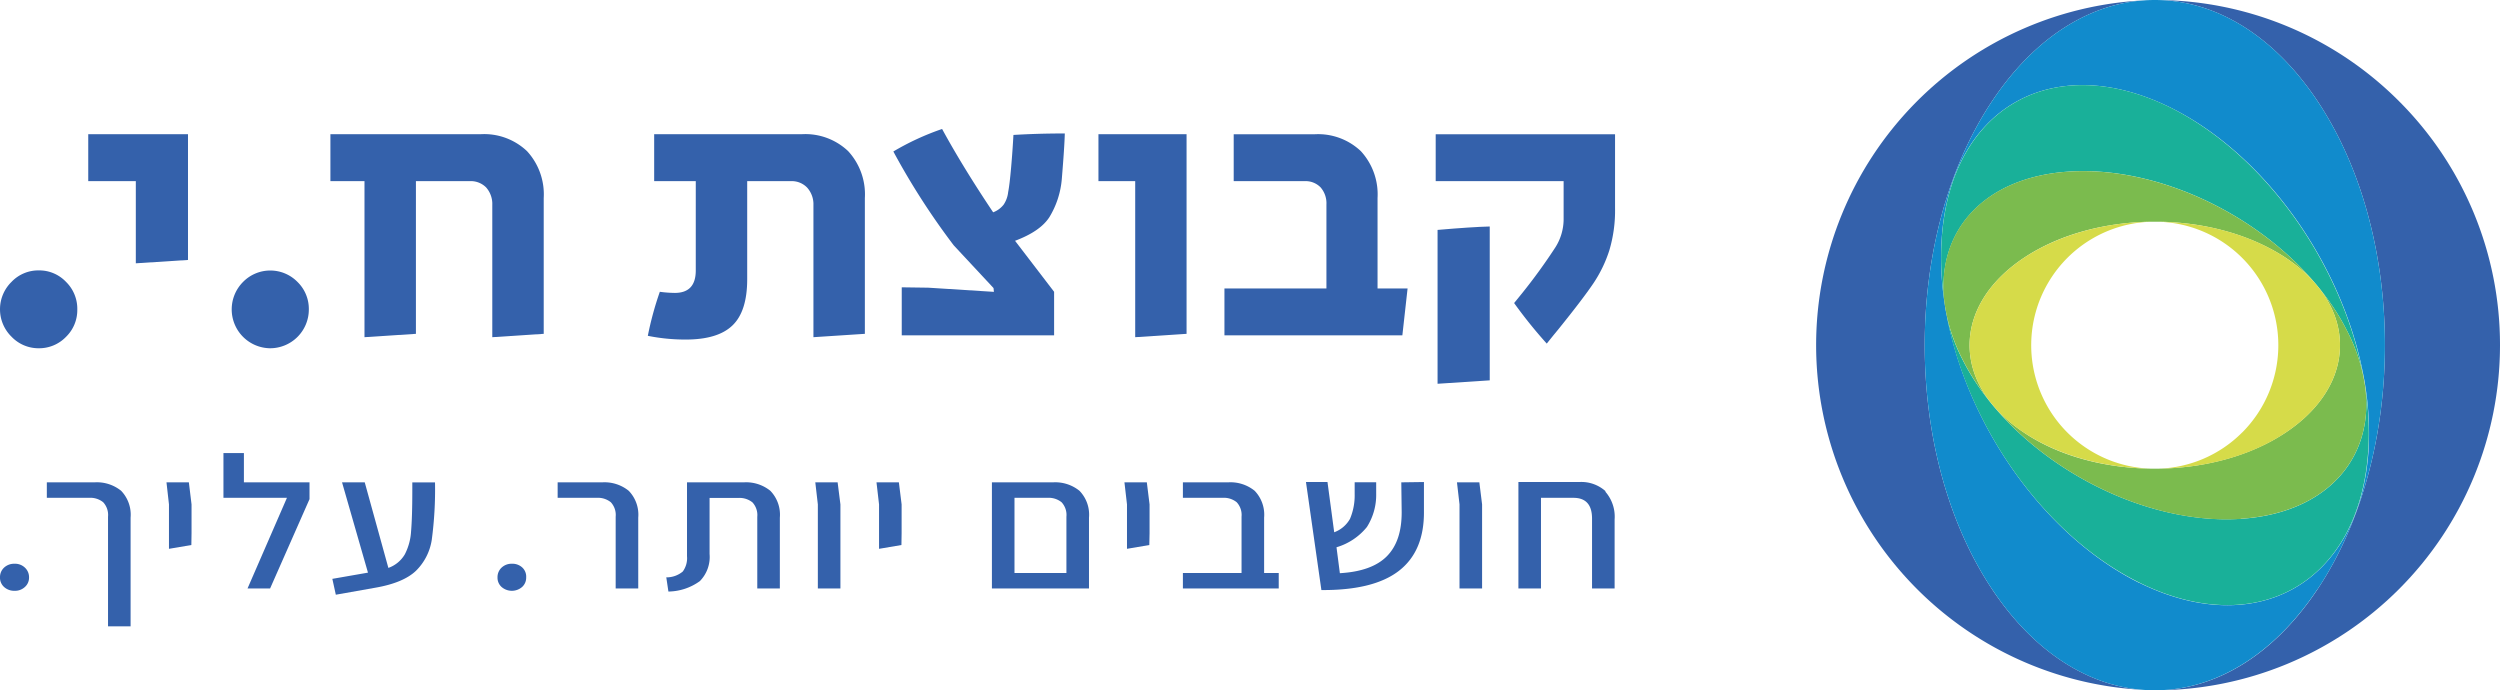
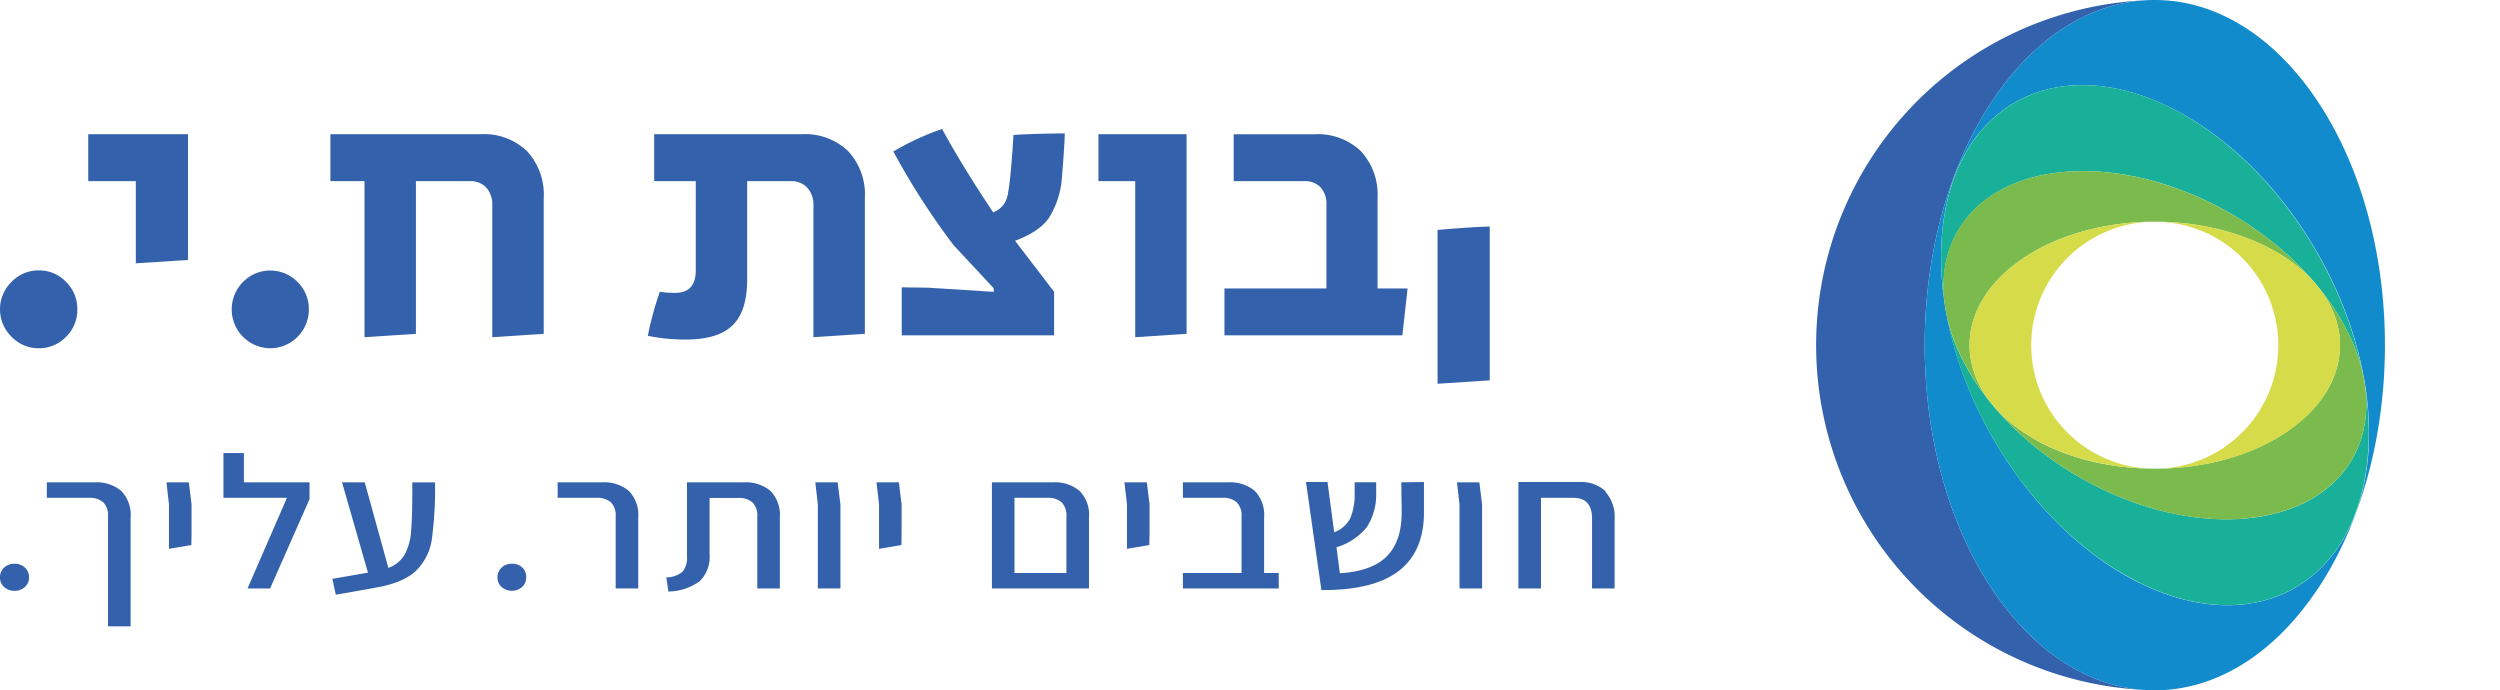
<svg xmlns="http://www.w3.org/2000/svg" id="Layer_1" data-name="Layer 1" viewBox="0 0 402 111.01">
  <defs>
    <style>.cls-1{fill:#3461ab;}.cls-2{fill:#118bcc;}.cls-3{fill:#19b099;}.cls-4{fill:#7bbb4e;}.cls-5{fill:#d6db49;}</style>
  </defs>
  <path class="cls-1" d="M320.33,94.75c-14.45-21.67-14.45-56.81,0-78.49C327.55,5.42,337,0,346.49,0a55.51,55.51,0,0,0,0,111c-9.47,0-18.94-5.42-26.17-16.26" />
-   <path class="cls-1" d="M385.75,16.26A55.34,55.34,0,0,0,346.5,0c9.47,0,18.94,5.42,26.16,16.26,14.45,21.67,14.45,56.82,0,78.49C365.44,105.59,356,111,346.5,111A55.5,55.5,0,0,0,402,55.54v-.07a55.35,55.35,0,0,0-16.25-39.21" />
  <path class="cls-2" d="M372.66,94.75c14.45-21.67,14.45-56.82,0-78.49C365.43,5.42,356,0,346.49,0s-18.94,5.42-26.16,16.26c-14.45,21.67-14.45,56.82,0,78.49C327.56,105.59,337,111,346.49,111h0c9.47,0,18.93-5.42,26.16-16.26m-28.63-1C328.59,86.08,316.27,68.28,313,50.54c-.13-.58-.22-1.15-.3-1.72a47.59,47.59,0,0,1-.49-10.28C313.54,17.43,330,7.93,349,17.29c15.49,7.66,27.84,25.57,31.1,43.38.09.44.17.88.23,1.32a48.3,48.3,0,0,1,.53,10.49C379.45,93.58,363,103.09,344,93.71" />
  <path class="cls-3" d="M380.82,72.48A47.68,47.68,0,0,0,380.29,62c1.63,11.57-6.09,20.53-20,21.43-17.17,1.11-37.26-10.5-44.87-25.91a29.31,29.31,0,0,1-2.46-7c3.3,17.74,15.62,35.54,31.06,43.17,19,9.38,35.42-.13,36.79-21.23" />
  <path class="cls-3" d="M332.69,27.59c17.16-1.11,37.25,10.49,44.87,25.91a28.71,28.71,0,0,1,2.5,7.17C376.8,42.86,364.45,25,349,17.29c-19-9.36-35.42.15-36.78,21.25a47.59,47.59,0,0,0,.49,10.28c-1.52-11.47,6.19-20.34,20-21.23" />
-   <path class="cls-4" d="M380.06,60.67c.08.44.16.88.23,1.32-.06-.43-.14-.88-.23-1.32" />
  <path class="cls-4" d="M313,50.54c-.11-.57-.21-1.14-.29-1.72.07.57.17,1.14.29,1.72" />
  <path class="cls-4" d="M360.29,83.42c13.91-.9,21.63-9.86,20-21.43-.07-.44-.15-.88-.23-1.32a28.71,28.71,0,0,0-2.5-7.17c-7.62-15.42-27.71-27-44.87-25.91-13.83.89-21.53,9.76-20,21.23.09.57.19,1.15.3,1.72a28.88,28.88,0,0,0,2.46,7c7.61,15.42,27.7,27,44.86,25.91M325.43,41.47c5.78-3.86,13.35-5.8,20.93-5.82h.27c7.58,0,15.14,2,20.92,5.81,11.63,7.76,11.63,20.33,0,28.08-5.66,3.77-13,5.71-20.44,5.82q-.63,0-1.26,0c-7.41-.11-14.77-2-20.42-5.82-11.63-7.75-11.63-20.32,0-28.07" />
  <path class="cls-5" d="M360.53,69.55a19.81,19.81,0,0,1-13.41,5.81c7.41-.1,14.78-2,20.44-5.81,11.62-7.76,11.62-20.33,0-28.08-5.78-3.86-13.34-5.8-20.92-5.82a19.86,19.86,0,0,1,13.9,33.9" />
  <path class="cls-5" d="M325.44,69.55c5.65,3.76,13,5.7,20.42,5.81a19.86,19.86,0,0,1,.5-39.71c-7.58,0-15.15,2-20.93,5.82-11.63,7.75-11.63,20.32,0,28.08" />
  <path class="cls-1" d="M2.31,90.65a2.36,2.36,0,0,0-1.65.62A2.08,2.08,0,0,0,0,92.84a2,2,0,0,0,.66,1.55A2.4,2.4,0,0,0,2.31,95,2.33,2.33,0,0,0,4,94.39a2,2,0,0,0,.67-1.55A2.09,2.09,0,0,0,4,91.27a2.29,2.29,0,0,0-1.64-.62" />
  <path class="cls-1" d="M15.23,77.56H7.53v2.49h6.79a3.28,3.28,0,0,1,2.27.71,3,3,0,0,1,.78,2.33v17.62H21V83.24a5.56,5.56,0,0,0-1.52-4.32,6.2,6.2,0,0,0-4.25-1.36" />
  <polygon class="cls-1" points="26.77 77.56 27.17 81.11 27.17 88.25 30.77 87.64 30.8 85.73 30.8 81.11 30.37 77.56 26.77 77.56" />
  <polygon class="cls-1" points="39.22 72.85 35.93 72.85 35.93 80.05 46.14 80.05 39.8 94.63 43.43 94.63 49.77 80.26 49.77 77.56 39.22 77.56 39.22 72.85" />
  <path class="cls-1" d="M66.3,78.74c0,3-.07,5.22-.2,6.7a9.2,9.2,0,0,1-1,3.69,5,5,0,0,1-2.65,2.19l-3.8-13.76H55l4.17,14.52-5.73,1L54,95.63l6.38-1.13q4.47-.78,6.5-2.71a8.87,8.87,0,0,0,2.55-5,61,61,0,0,0,.52-9.22H66.3Z" />
  <path class="cls-1" d="M82.31,90.65a2.33,2.33,0,0,0-1.65.62A2.08,2.08,0,0,0,80,92.84a2,2,0,0,0,.66,1.55,2.52,2.52,0,0,0,3.29,0,2,2,0,0,0,.66-1.55A2,2,0,0,0,84,91.27a2.32,2.32,0,0,0-1.64-.62" />
  <path class="cls-1" d="M96.86,77.56H89.67v2.49h6.27a3.31,3.31,0,0,1,2.28.71A3,3,0,0,1,99,83.09V94.63h3.63V83.24a5.53,5.53,0,0,0-1.53-4.32,6.19,6.19,0,0,0-4.24-1.36" />
  <path class="cls-1" d="M119.63,77.56h-9.16V89.44a3.62,3.62,0,0,1-.68,2.46,4.05,4.05,0,0,1-2.65.94l.34,2.28a8.81,8.81,0,0,0,5.06-1.68,5.55,5.55,0,0,0,1.56-4.37v-9h4.61a3.31,3.31,0,0,1,2.28.71,3,3,0,0,1,.78,2.33V94.63h3.63V83.24a5.53,5.53,0,0,0-1.53-4.32,6.19,6.19,0,0,0-4.24-1.36" />
  <polygon class="cls-1" points="131.1 77.56 131.51 81.11 131.51 94.63 135.14 94.63 135.14 81.11 134.69 77.56 131.1 77.56" />
  <polygon class="cls-1" points="140.94 77.56 141.35 81.11 141.35 88.25 144.95 87.64 144.98 85.73 144.98 81.11 144.54 77.56 140.94 77.56" />
  <path class="cls-1" d="M169.34,77.56H159.5V94.63h15.61V83.24a5.51,5.51,0,0,0-1.53-4.32,6.19,6.19,0,0,0-4.24-1.36m2.14,14.58h-8.35V80.05h5.29a3.31,3.31,0,0,1,2.28.71,3,3,0,0,1,.78,2.33Z" />
  <polygon class="cls-1" points="180.81 77.56 181.22 81.11 181.22 88.25 184.81 87.64 184.85 85.73 184.85 81.11 184.41 77.56 180.81 77.56" />
  <path class="cls-1" d="M203.27,83.24a5.55,5.55,0,0,0-1.52-4.32,6.17,6.17,0,0,0-4.25-1.36h-7.29v2.49h6.38a3.28,3.28,0,0,1,2.27.71,3,3,0,0,1,.78,2.32v9.06h-9.43v2.49h15.41V92.14h-2.35Z" />
  <path class="cls-1" d="M225.33,77.56l.06,4.82c0,3.09-.77,5.43-2.38,7.06s-4.14,2.53-7.56,2.73L214.91,88a9.88,9.88,0,0,0,4.89-3.26,9.62,9.62,0,0,0,1.49-5.37l0-1.82h-3.46v1.88a9.69,9.69,0,0,1-.75,4,4.84,4.84,0,0,1-2.54,2.16l-1.08-8.08H210l2.48,17.37q8.42.06,12.49-3.11t4-9.58l0-4.68Z" />
  <polygon class="cls-1" points="234.28 77.56 234.69 81.11 234.69 94.63 238.32 94.63 238.32 81.11 237.88 77.56 234.28 77.56" />
  <path class="cls-1" d="M258.19,79a5.83,5.83,0,0,0-4.26-1.49h-9.77V94.63h3.63V80.05H253q3,0,3,3.34V94.63h3.63V83.54a6.1,6.1,0,0,0-1.51-4.5" />
  <path class="cls-1" d="M12.43,49.76a6.06,6.06,0,0,0-1.81-4.43,5.93,5.93,0,0,0-4.41-1.85,5.94,5.94,0,0,0-4.36,1.85,6.17,6.17,0,0,0,0,8.81A6,6,0,0,0,6.21,56a6,6,0,0,0,4.41-1.84,6,6,0,0,0,1.81-4.38" />
  <polygon class="cls-1" points="30.23 41.8 30.23 21.58 14.19 21.58 14.19 29.13 21.84 29.13 21.84 42.34 30.23 41.8" />
  <path class="cls-1" d="M43.44,56a6.23,6.23,0,0,0,6.22-6.22,6.06,6.06,0,0,0-1.81-4.43,6.13,6.13,0,0,0-8.78,0A6.25,6.25,0,0,0,43.44,56" />
  <path class="cls-1" d="M77.26,21.58H53.13v7.55h5.48V54.22l8.27-.54V29.13h8.63a3.47,3.47,0,0,1,2.65,1,4,4,0,0,1,1,2.83V54.22l8.27-.54V31.84a10.25,10.25,0,0,0-2.69-7.54,10,10,0,0,0-7.45-2.72" />
  <path class="cls-1" d="M128.9,21.58H105.19v7.55h6.69V43.48c0,2.42-1.12,3.62-3.37,3.62a18.9,18.9,0,0,1-2.41-.18A52,52,0,0,0,104.17,54a30.39,30.39,0,0,0,6.09.6q5.19,0,7.54-2.29c1.57-1.52,2.35-4,2.35-7.41V29.13h7a3.42,3.42,0,0,1,2.65,1.05,4,4,0,0,1,1,2.8V54.22l8.27-.54V31.84a10.25,10.25,0,0,0-2.69-7.54,10,10,0,0,0-7.45-2.72" />
  <path class="cls-1" d="M145,46.2v7.72h24.5v-7l-6.28-8.2c2.65-1,4.5-2.23,5.52-3.8a14,14,0,0,0,2-6.15q.42-5.07.48-7.31c-3.05,0-5.81.09-8.26.24-.09,1.66-.21,3.39-.37,5.2s-.31,3.14-.48,4a4.46,4.46,0,0,1-.72,2,3.89,3.89,0,0,1-1.69,1.24q-4.89-7.3-8.21-13.4a42,42,0,0,0-7.84,3.62,115.65,115.65,0,0,0,9.71,15.09l6.4,6.87.06.61-10.56-.67Z" />
  <polygon class="cls-1" points="182.54 54.22 190.8 53.68 190.8 21.58 176.63 21.58 176.63 29.13 182.54 29.13 182.54 54.22" />
  <path class="cls-1" d="M226.34,46.38h-4.83V31.84a10.27,10.27,0,0,0-2.69-7.54,10,10,0,0,0-7.44-2.71h-13v7.54h11.41a3.35,3.35,0,0,1,2.56,1,3.88,3.88,0,0,1,.94,2.75V46.38H196.89v7.54H225.5Z" />
-   <path class="cls-1" d="M250.1,39.78a90.92,90.92,0,0,1-5.36,7.39l-1.27,1.56a74.78,74.78,0,0,0,5.25,6.52c.48-.6.91-1.14,1.29-1.6s.72-.87,1-1.23q3.5-4.35,5.16-6.79a21,21,0,0,0,2.6-5.34,22.34,22.34,0,0,0,.93-6.81V21.59H230.86v7.54h20.57v6.21a8.49,8.49,0,0,1-1.33,4.44" />
  <path class="cls-1" d="M231.16,61.71l8.39-.55V36.42q-2.84.07-8.39.55Z" />
</svg>